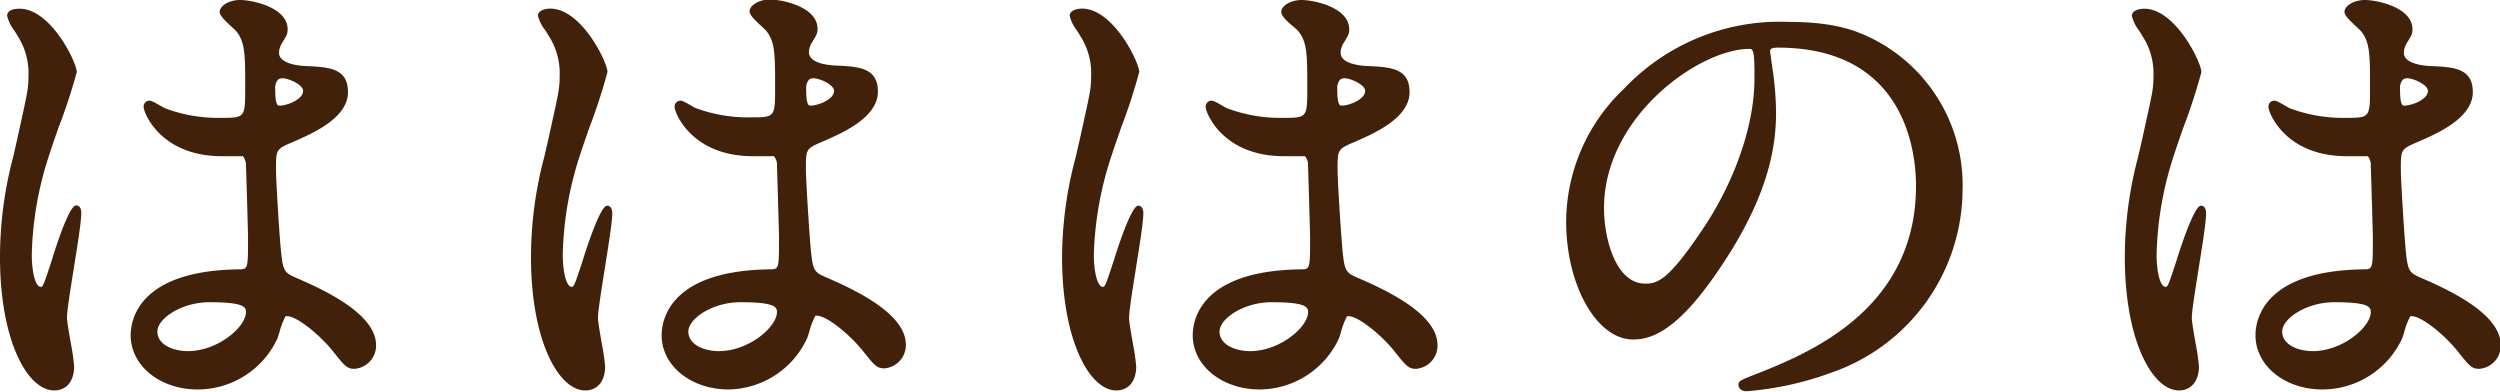
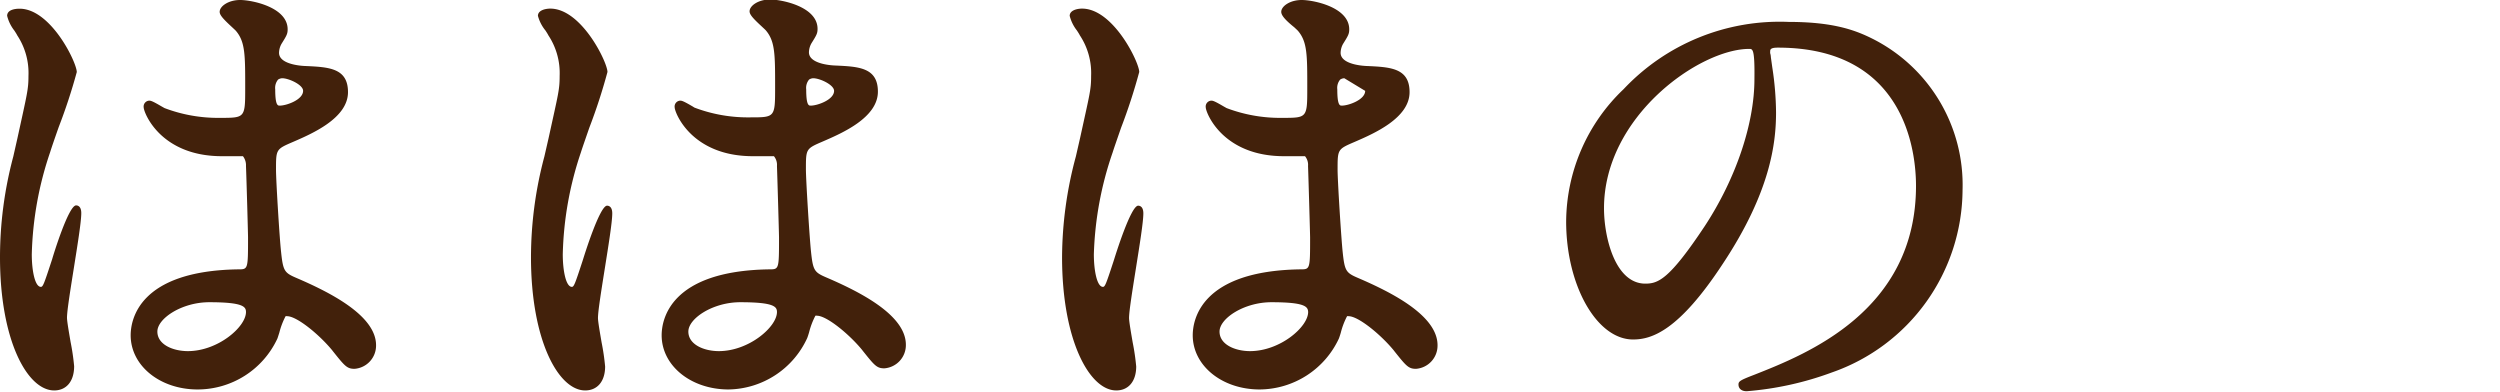
<svg xmlns="http://www.w3.org/2000/svg" viewBox="0 0 255.61 40.03">
  <defs>
    <style>.cls-1{fill:#42210b;}</style>
  </defs>
  <title>アセット 4</title>
  <g id="レイヤー_2" data-name="レイヤー 2">
    <g id="オブジェクト">
      <path class="cls-1" d="M5.54,39.92C2.81,39.92,0,34.83,0,26.3A40,40,0,0,1,1.36,16l.42-1.86c1-4.58,1.13-5,1.13-6.36A7,7,0,0,0,1.76,3.61c-.05-.11-.16-.28-.29-.48A4,4,0,0,1,.73,1.62C.73,1,1.52.89,2,.89c3.2,0,5.85,5.5,5.85,6.48A57.47,57.47,0,0,1,6,13c-.4,1.14-.74,2.12-.87,2.55A34.87,34.87,0,0,0,3.25,26c0,1.66.32,3.33.93,3.33.21,0,.32-.29,1.07-2.58l.09-.27C5.4,26.24,7,21,7.78,21c.16,0,.53.08.53.79,0,.88-.39,3.29-.76,5.62-.34,2.14-.7,4.36-.7,5.07,0,.37.2,1.5.37,2.5a23.27,23.27,0,0,1,.36,2.46C7.58,39,6.78,39.92,5.54,39.92Zm14.66-.1c-3.84,0-6.84-2.43-6.84-5.54,0-1.54.79-6.59,11-6.74,1,0,1,0,1-3.28,0-.31-.15-5.8-.21-7.29a1.51,1.51,0,0,0-.31-1h0c-.19,0-.92,0-2.15,0-6.29,0-8-4.46-8-5a.6.6,0,0,1,.58-.68c.19,0,.46.13,1.25.59l.3.17a15.41,15.41,0,0,0,5.7,1c2.55,0,2.55,0,2.55-3.12,0-3.28,0-4.63-.92-5.74-.06-.08-.22-.22-.41-.4-.9-.83-1.28-1.24-1.28-1.58,0-.57.9-1.21,2.09-1.21s4.86.73,4.86,3c0,.46-.1.64-.62,1.47a1.93,1.93,0,0,0-.26.93c0,1.29,2.68,1.35,2.71,1.35,2.37.11,4.34.2,4.34,2.67,0,2.66-3.66,4.24-5.62,5.09-1.74.75-1.74.75-1.74,2.84,0,1.12.36,7,.52,8.42.2,1.89.33,2.11,1.48,2.61,3.53,1.51,8.23,3.88,8.23,6.92a2.38,2.38,0,0,1-2.2,2.41c-.77,0-1-.28-2.22-1.81l-.06-.08c-1.36-1.65-3.63-3.49-4.61-3.49a.37.37,0,0,0-.16,0,7.61,7.61,0,0,0-.64,1.68c-.09.28-.16.51-.2.61A9,9,0,0,1,20.2,39.82Zm1.2-8.92c-2.81,0-5.31,1.66-5.31,3s1.61,2,3.12,2c3.06,0,5.94-2.47,5.94-4C25.15,31.36,24.86,30.9,21.4,30.9ZM28.86,8a.8.8,0,0,0-.43.14,1.33,1.33,0,0,0-.29,1c0,1.66.27,1.66.46,1.66.69,0,2.39-.6,2.39-1.51C31,8.67,29.52,8,28.86,8Z" />
      <path class="cls-1" d="M59.83,39.92c-2.72,0-5.54-5.1-5.54-13.62A40,40,0,0,1,55.66,16l.43-1.88c1-4.57,1.13-4.94,1.13-6.35a7,7,0,0,0-1.16-4.17c-.05-.11-.16-.28-.29-.48A4,4,0,0,1,55,1.62c0-.58.79-.74,1.26-.74,3.2,0,5.85,5.5,5.85,6.48a58,58,0,0,1-1.86,5.71c-.39,1.13-.73,2.1-.86,2.52A34.89,34.89,0,0,0,57.54,26c0,1.66.32,3.33.93,3.33.21,0,.32-.29,1.07-2.58l.09-.28c.07-.22,1.68-5.44,2.44-5.44.16,0,.53.08.53.79,0,.88-.39,3.29-.76,5.62-.34,2.14-.7,4.36-.7,5.07,0,.37.2,1.5.37,2.5a23.14,23.14,0,0,1,.36,2.46C61.87,39,61.07,39.92,59.83,39.92Zm14.66-.1c-3.84,0-6.84-2.43-6.84-5.54,0-1.54.79-6.59,11-6.74,1,0,1,0,1-3.28,0-.3-.16-5.85-.21-7.29a1.39,1.39,0,0,0-.31-1h0c-.19,0-.92,0-2.15,0-6.29,0-8-4.46-8-5a.6.6,0,0,1,.58-.68c.19,0,.46.13,1.25.59L71,11a15.41,15.41,0,0,0,5.7,1c2.55,0,2.55,0,2.55-3.12,0-3.28,0-4.63-.92-5.74-.06-.08-.22-.22-.41-.4-.9-.83-1.28-1.24-1.28-1.58,0-.57.89-1.21,2.09-1.21s4.86.73,4.86,3c0,.46-.1.64-.62,1.47a1.93,1.93,0,0,0-.26.93c0,1.29,2.68,1.35,2.71,1.35,2.37.11,4.34.2,4.34,2.67,0,2.66-3.66,4.24-5.62,5.09-1.74.75-1.74.75-1.74,2.84,0,1.12.37,7,.52,8.42.2,1.89.33,2.11,1.48,2.61,3.53,1.51,8.22,3.88,8.22,6.92a2.38,2.38,0,0,1-2.2,2.41c-.77,0-1-.28-2.22-1.81l-.06-.08c-1.36-1.65-3.63-3.49-4.61-3.49a.37.37,0,0,0-.16,0,7.64,7.64,0,0,0-.64,1.68c-.08.28-.16.51-.2.61A9,9,0,0,1,74.49,39.82Zm1.2-8.92c-2.81,0-5.31,1.66-5.31,3s1.61,2,3.12,2c3.06,0,5.94-2.47,5.94-4C79.44,31.36,79.15,30.9,75.69,30.9ZM83.15,8a.8.8,0,0,0-.43.14,1.33,1.33,0,0,0-.29,1c0,1.66.27,1.66.46,1.66.69,0,2.39-.6,2.39-1.51C85.28,8.67,83.82,8,83.15,8Z" />
-       <path class="cls-1" d="M114.13,39.92c-2.72,0-5.54-5.1-5.54-13.62A40,40,0,0,1,110,16l.43-1.88c1-4.57,1.13-4.94,1.13-6.35a7,7,0,0,0-1.16-4.17c-.05-.11-.16-.28-.29-.48a4,4,0,0,1-.74-1.5c0-.58.79-.74,1.26-.74,3.2,0,5.85,5.5,5.85,6.48a58,58,0,0,1-1.86,5.71c-.39,1.13-.73,2.1-.86,2.52A34.89,34.89,0,0,0,111.84,26c0,1.66.32,3.33.93,3.33.21,0,.32-.29,1.07-2.58l.09-.28c.07-.22,1.68-5.44,2.44-5.44.16,0,.53.08.53.79,0,.88-.39,3.29-.76,5.62-.34,2.14-.7,4.36-.7,5.07,0,.37.2,1.5.37,2.5a23.14,23.14,0,0,1,.36,2.46C116.17,39,115.37,39.92,114.13,39.92Zm14.66-.1c-3.84,0-6.84-2.43-6.84-5.54,0-1.54.79-6.59,11-6.74,1,0,1,0,1-3.28,0-.3-.16-5.85-.21-7.29a1.39,1.39,0,0,0-.31-1h0c-.19,0-.92,0-2.15,0-6.29,0-8-4.46-8-5a.6.6,0,0,1,.58-.68c.19,0,.46.13,1.25.59l.3.17a15.41,15.41,0,0,0,5.7,1c2.55,0,2.55,0,2.55-3.12,0-3.28,0-4.63-.92-5.74-.06-.08-.22-.22-.41-.4C131.35,2,131,1.55,131,1.21c0-.57.89-1.21,2.09-1.21s4.86.73,4.86,3c0,.46-.1.64-.62,1.47a1.93,1.93,0,0,0-.26.93c0,1.29,2.68,1.35,2.71,1.35,2.37.11,4.34.2,4.34,2.67,0,2.66-3.66,4.24-5.62,5.09-1.74.75-1.74.75-1.74,2.84,0,1.12.37,7,.52,8.42.2,1.89.33,2.11,1.48,2.61,3.53,1.51,8.22,3.88,8.22,6.92a2.38,2.38,0,0,1-2.2,2.41c-.77,0-1-.28-2.22-1.81l-.06-.08c-1.36-1.65-3.63-3.49-4.61-3.49a.37.37,0,0,0-.16,0,7.64,7.64,0,0,0-.64,1.68c-.08.28-.16.51-.2.61A9,9,0,0,1,128.79,39.82ZM130,30.9c-2.81,0-5.31,1.66-5.31,3s1.61,2,3.12,2c3.06,0,5.94-2.47,5.94-4C133.73,31.36,133.45,30.9,130,30.9ZM137.45,8a.8.8,0,0,0-.43.14,1.33,1.33,0,0,0-.29,1c0,1.66.27,1.66.46,1.66.69,0,2.39-.6,2.39-1.51C139.58,8.67,138.11,8,137.45,8Z" />
+       <path class="cls-1" d="M114.13,39.92c-2.72,0-5.54-5.1-5.54-13.62A40,40,0,0,1,110,16l.43-1.88c1-4.57,1.13-4.94,1.13-6.35a7,7,0,0,0-1.16-4.17c-.05-.11-.16-.28-.29-.48a4,4,0,0,1-.74-1.5c0-.58.79-.74,1.26-.74,3.2,0,5.85,5.5,5.85,6.48a58,58,0,0,1-1.86,5.71c-.39,1.13-.73,2.1-.86,2.52A34.89,34.89,0,0,0,111.84,26c0,1.66.32,3.33.93,3.33.21,0,.32-.29,1.07-2.58l.09-.28c.07-.22,1.68-5.44,2.44-5.44.16,0,.53.08.53.79,0,.88-.39,3.29-.76,5.62-.34,2.14-.7,4.36-.7,5.07,0,.37.2,1.5.37,2.5a23.14,23.14,0,0,1,.36,2.46C116.17,39,115.37,39.92,114.13,39.92Zm14.66-.1c-3.84,0-6.84-2.43-6.84-5.54,0-1.54.79-6.59,11-6.74,1,0,1,0,1-3.28,0-.3-.16-5.85-.21-7.29a1.39,1.39,0,0,0-.31-1h0c-.19,0-.92,0-2.15,0-6.29,0-8-4.46-8-5a.6.6,0,0,1,.58-.68c.19,0,.46.13,1.25.59l.3.17a15.41,15.41,0,0,0,5.7,1c2.55,0,2.55,0,2.55-3.12,0-3.28,0-4.63-.92-5.74-.06-.08-.22-.22-.41-.4C131.35,2,131,1.55,131,1.21c0-.57.89-1.21,2.09-1.21s4.86.73,4.86,3c0,.46-.1.64-.62,1.47a1.93,1.93,0,0,0-.26.93c0,1.29,2.68,1.35,2.71,1.35,2.37.11,4.34.2,4.34,2.67,0,2.66-3.66,4.24-5.62,5.09-1.74.75-1.74.75-1.74,2.84,0,1.12.37,7,.52,8.42.2,1.89.33,2.11,1.48,2.61,3.53,1.51,8.22,3.88,8.22,6.92a2.38,2.38,0,0,1-2.2,2.41c-.77,0-1-.28-2.22-1.81l-.06-.08c-1.36-1.65-3.63-3.49-4.61-3.49a.37.37,0,0,0-.16,0,7.64,7.64,0,0,0-.64,1.68c-.08.28-.16.51-.2.61A9,9,0,0,1,128.79,39.82ZM130,30.9c-2.81,0-5.31,1.66-5.31,3s1.61,2,3.12,2c3.06,0,5.94-2.47,5.94-4C133.73,31.36,133.45,30.9,130,30.9ZM137.45,8a.8.8,0,0,0-.43.14,1.33,1.33,0,0,0-.29,1c0,1.66.27,1.66.46,1.66.69,0,2.39-.6,2.39-1.51Z" />
      <path class="cls-1" d="M178.59,40c-.62,0-.84-.35-.84-.68s.15-.44,1.61-1C184.73,36.2,195.9,31.79,195.9,19c0-3.32-1-14.13-14.13-14.13-.78,0-.78.21-.78.41a.92.92,0,0,0,0,.16,1.58,1.58,0,0,1,.07.41l.14,1a31.61,31.61,0,0,1,.39,4.64c0,3.12-.56,8.11-5.43,15.46-4.51,6.88-7.28,7.76-9.19,7.76-3.71,0-6.84-5.52-6.84-12.06A18.81,18.81,0,0,1,166,9.12a21.91,21.91,0,0,1,16.87-6.88c4.52,0,6.77.82,8.54,1.7a16.73,16.73,0,0,1,9.25,15.47,19.88,19.88,0,0,1-13.36,18.67A32.41,32.41,0,0,1,178.59,40Zm.26-35C173.78,5,164,11.89,164,21.29c0,3,1.15,7.71,4.22,7.71,1.32,0,2.45-.41,6.1-5.91,3.17-4.84,5.06-10.45,5.06-15C179.42,5,179.2,5,178.85,5Z" />
-       <path class="cls-1" d="M222.79,39.92c-2.72,0-5.54-5.1-5.54-13.62A40,40,0,0,1,218.62,16l.43-1.88c1-4.57,1.13-4.94,1.13-6.35A7,7,0,0,0,219,3.61c-.05-.11-.16-.28-.29-.48a4,4,0,0,1-.74-1.5c0-.58.79-.74,1.26-.74,3.2,0,5.85,5.5,5.85,6.48a58,58,0,0,1-1.86,5.71c-.39,1.13-.73,2.1-.86,2.52A34.89,34.89,0,0,0,220.5,26c0,1.66.32,3.33.93,3.33.21,0,.32-.29,1.07-2.58l.09-.28c.07-.22,1.68-5.44,2.44-5.44.16,0,.53.08.53.79,0,.88-.39,3.29-.76,5.62-.34,2.14-.7,4.36-.7,5.07,0,.37.2,1.5.37,2.5a23.14,23.14,0,0,1,.36,2.46C224.83,39,224,39.92,222.79,39.92Zm14.66-.1c-3.84,0-6.84-2.43-6.84-5.54,0-1.54.79-6.59,11-6.74,1,0,1,0,1-3.28,0-.3-.16-5.85-.21-7.29a1.39,1.39,0,0,0-.31-1h0c-.19,0-.92,0-2.15,0-6.29,0-8-4.46-8-5a.6.6,0,0,1,.58-.68c.19,0,.46.13,1.25.59l.3.17a15.41,15.41,0,0,0,5.7,1c2.55,0,2.55,0,2.55-3.12,0-3.28,0-4.63-.92-5.74-.06-.08-.22-.22-.41-.4-.9-.83-1.28-1.24-1.28-1.58,0-.57.89-1.21,2.09-1.21s4.86.73,4.86,3c0,.46-.1.64-.62,1.47a1.93,1.93,0,0,0-.26.93c0,1.29,2.68,1.35,2.71,1.35,2.37.11,4.34.2,4.34,2.67,0,2.66-3.66,4.24-5.62,5.09-1.74.75-1.74.75-1.74,2.84,0,1.12.37,7,.52,8.42.2,1.89.33,2.11,1.48,2.61,3.53,1.51,8.22,3.88,8.22,6.92a2.38,2.38,0,0,1-2.2,2.41c-.77,0-1-.28-2.22-1.81l-.06-.08c-1.36-1.65-3.63-3.49-4.61-3.49a.37.37,0,0,0-.16,0,7.64,7.64,0,0,0-.64,1.68c-.08.28-.16.51-.2.61A9,9,0,0,1,237.45,39.82Zm1.2-8.92c-2.81,0-5.31,1.66-5.31,3s1.61,2,3.12,2c3.06,0,5.94-2.47,5.94-4C242.4,31.36,242.11,30.9,238.65,30.9ZM246.11,8a.8.8,0,0,0-.43.14,1.33,1.33,0,0,0-.29,1c0,1.66.27,1.66.46,1.66.69,0,2.39-.6,2.39-1.51C248.24,8.67,246.77,8,246.11,8Z" />
    </g>
  </g>
</svg>